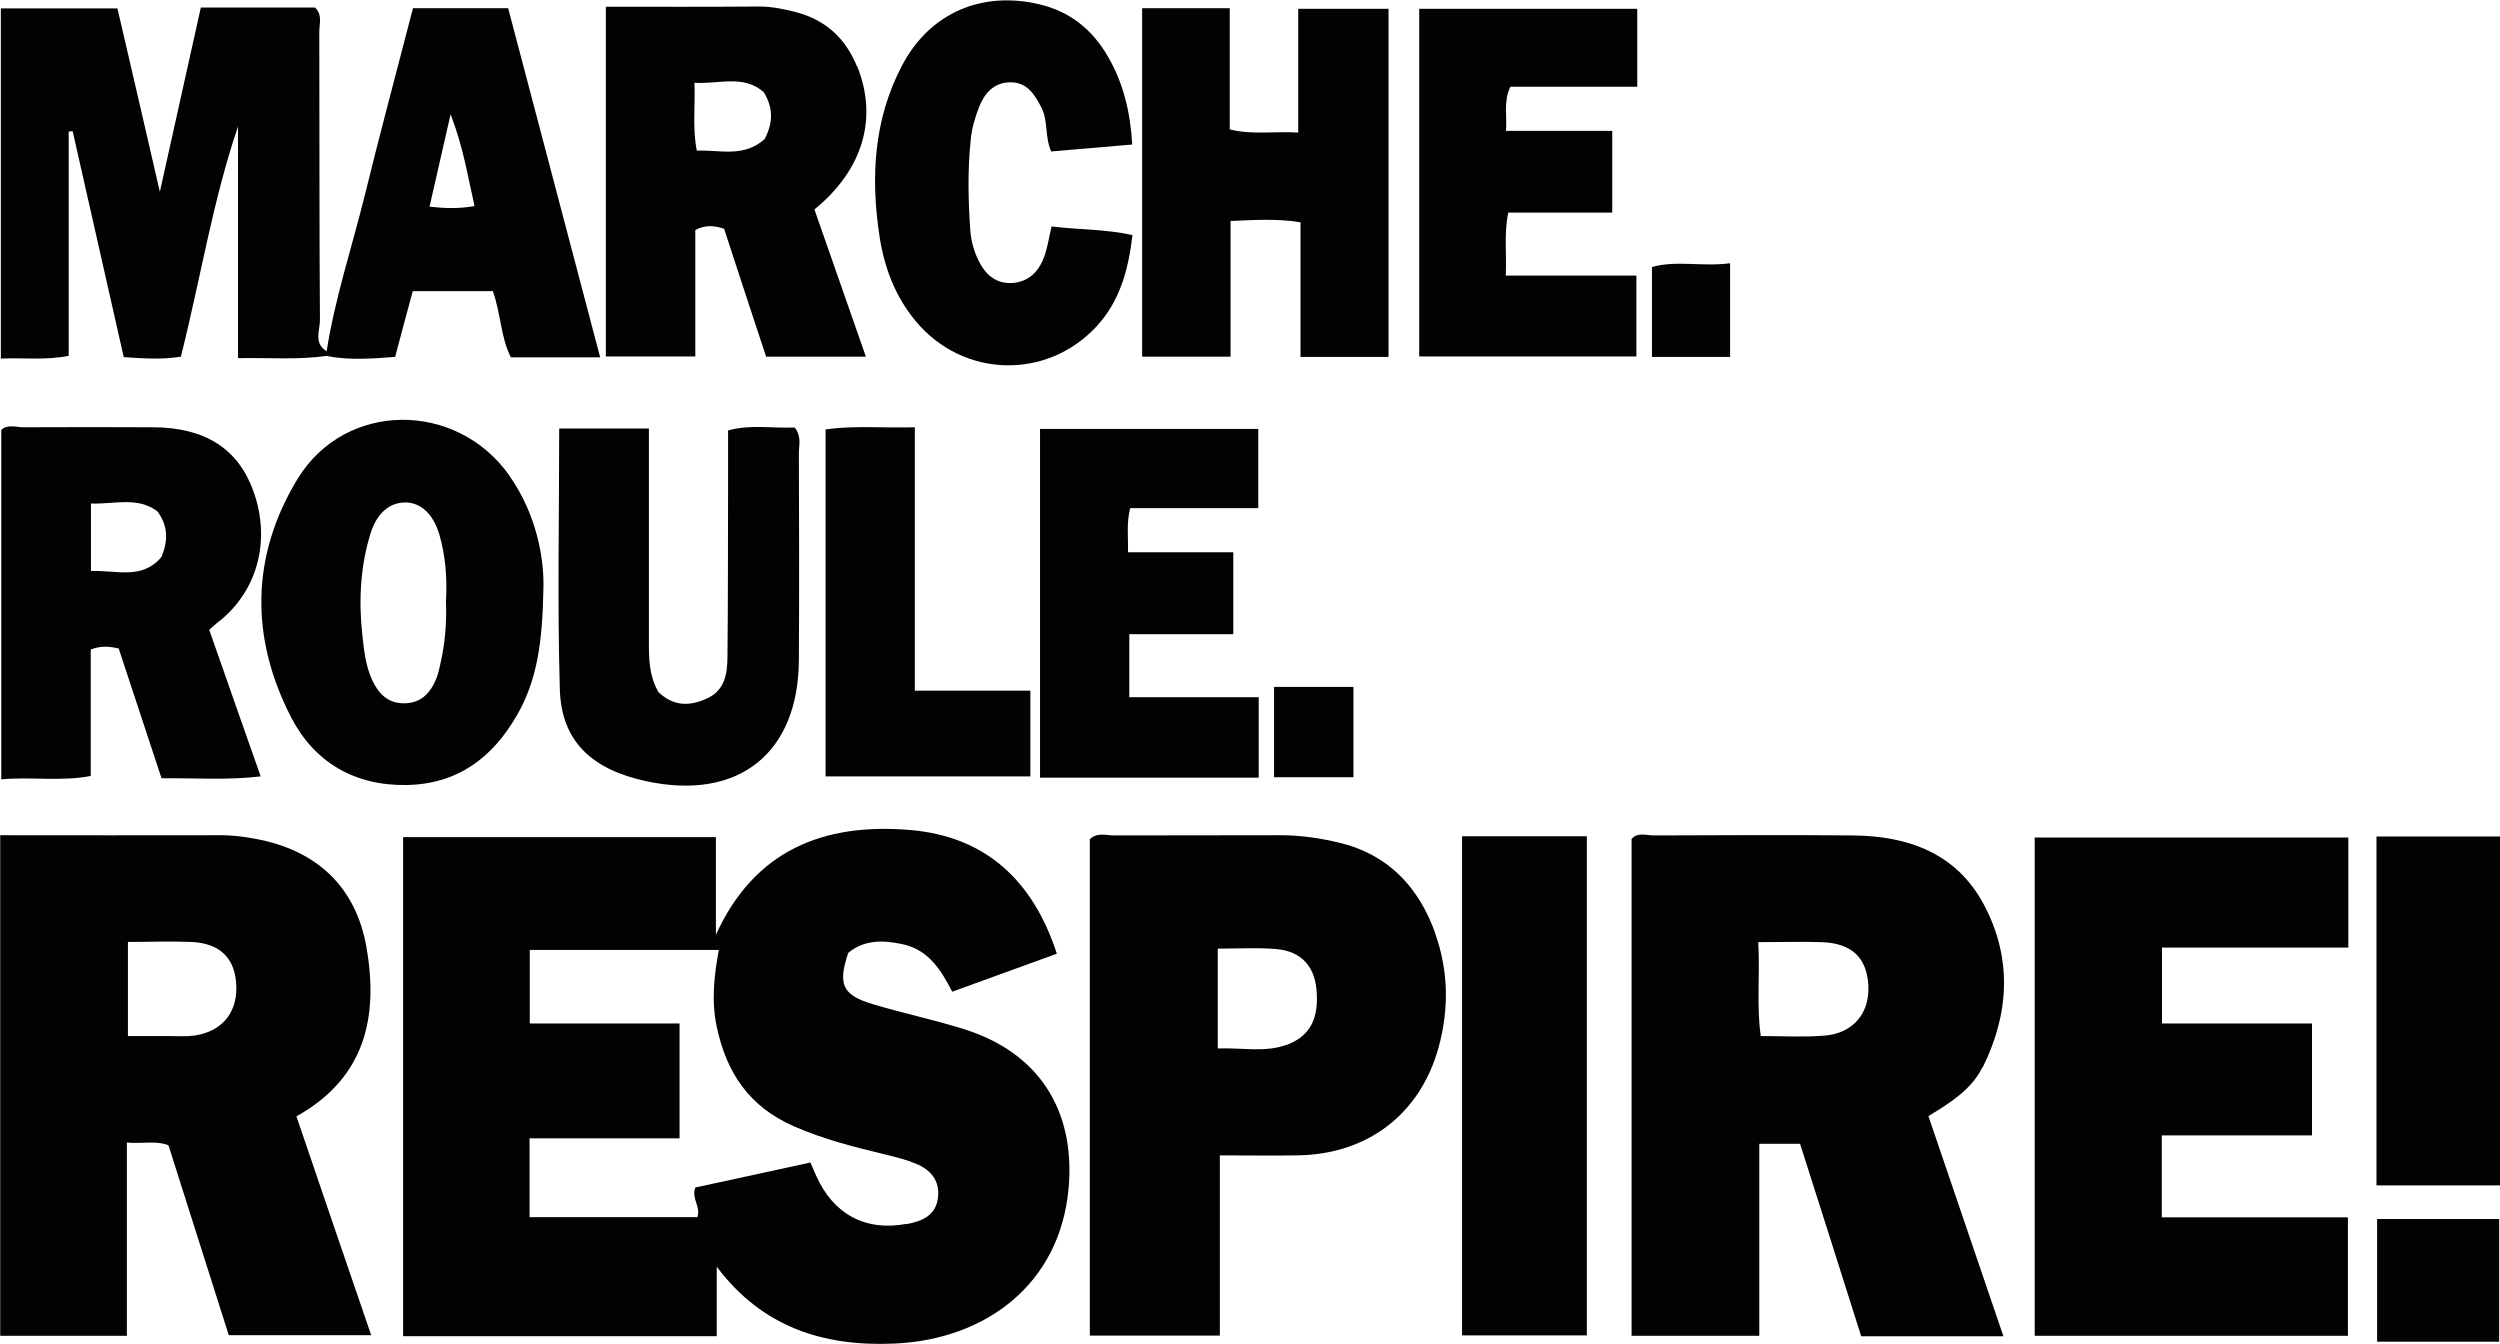
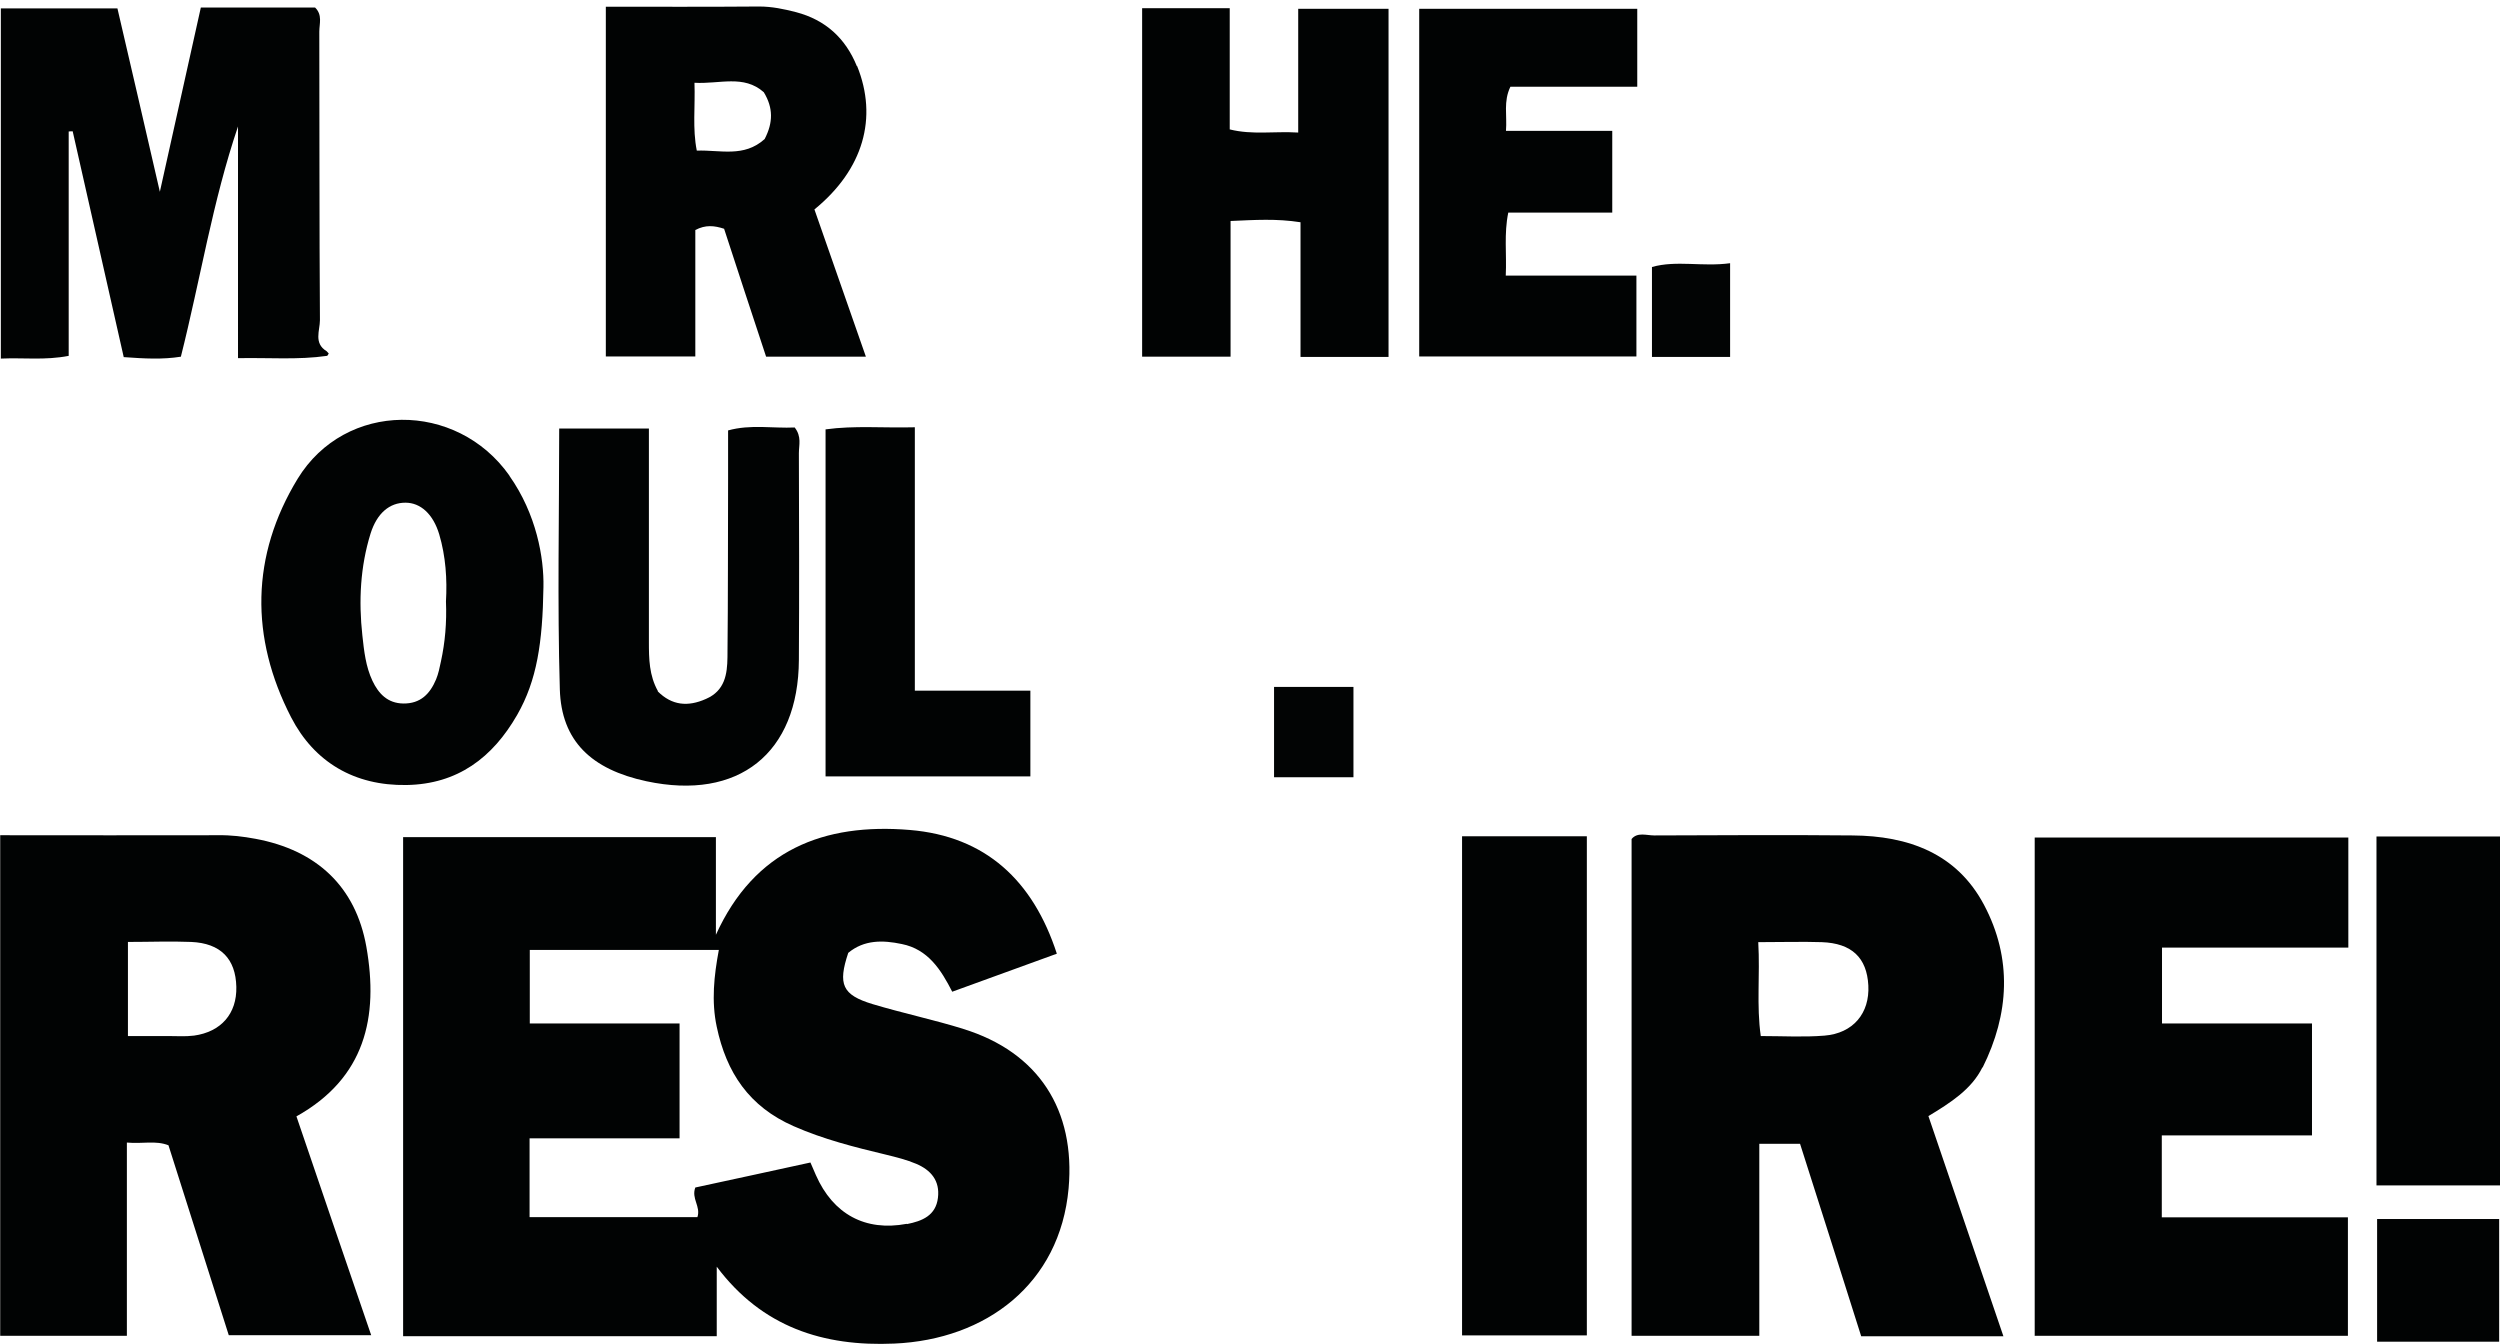
<svg xmlns="http://www.w3.org/2000/svg" id="Layer_2" data-name="Layer 2" viewBox="0 0 119.01 63.97">
  <defs>
    <style>      .cls-1 {        fill: #020404;      }      .cls-2 {        fill: #010303;      }    </style>
  </defs>
  <g id="Layer_1-2" data-name="Layer 1">
    <g>
      <path class="cls-2" d="M96.86,63.58v-23.71h14.93v5.24h-8.87v3.61h7.14v5.33h-7.15v3.9h8.86v5.64h-14.92Z" />
      <path class="cls-2" d="M15.57,16.94c-1.39,.2-2.78,.08-4.24,.11V6.02c-1.21,3.57-1.79,7.27-2.72,10.96-.87,.14-1.75,.09-2.72,.02-.81-3.6-1.62-7.17-2.43-10.75-.06,0-.13,0-.19,.01v10.68c-1.13,.22-2.15,.08-3.23,.13V.4H5.59c.65,2.8,1.3,5.59,2.02,8.73,.7-3.14,1.32-5.94,1.95-8.77h5.44c.36,.35,.2,.77,.2,1.15,.01,4.58,0,9.15,.03,13.73,0,.49-.31,1.1,.32,1.48l.1,.11-.08,.12Z" />
      <path class="cls-2" d="M54.38,.39h4.16V6.16c1.08,.27,2.11,.08,3.26,.15V.42h4.3V16.99h-4.19v-6.41c-1.15-.18-2.17-.11-3.33-.06v6.46h-4.21V.39Z" />
      <path class="cls-2" d="M69.6,39.81h5.94v23.76h-5.94v-23.76Z" />
      <path class="cls-2" d="M76.75,6.23v3.89h-4.95c-.21,1.03-.07,1.95-.12,3h6.22v3.85h-10.34V.42h10.38v3.71h-6.04c-.34,.71-.15,1.35-.21,2.1h5.07Z" />
-       <path class="cls-2" d="M49.51,37.01V20.42h10.39v3.77h-6.1c-.18,.73-.09,1.35-.1,2.1h5.01v3.9h-4.95v3h6.16v3.83h-10.41Z" />
      <path class="cls-2" d="M31.31,32.91c.67,.67,1.43,.75,2.3,.36,.9-.39,1.01-1.18,1.02-1.98,.03-2.83,.02-5.67,.03-8.5,0-.75,0-1.49,0-2.3,1.08-.3,2.15-.09,3.17-.14,.34,.43,.2,.84,.2,1.22,.01,3.28,.02,6.56,0,9.84-.02,4.45-2.87,6.72-7.26,5.78-2.61-.56-4.05-1.91-4.12-4.38-.12-4.11-.03-8.23-.03-12.41h4.27c0,3.43,0,6.79,0,10.16,0,.8,.01,1.59,.43,2.34Z" />
-       <path class="cls-2" d="M53.9,6.88c-1.31,.11-2.58,.22-3.86,.33-.31-.71-.14-1.45-.46-2.08-.33-.65-.7-1.24-1.53-1.21-.74,.02-1.18,.52-1.43,1.15-.2,.5-.36,1.04-.41,1.58-.15,1.44-.12,2.88-.02,4.32,.04,.5,.17,.98,.39,1.43,.33,.67,.83,1.13,1.64,1.07,.79-.07,1.25-.58,1.5-1.28,.15-.42,.21-.87,.34-1.41,1.27,.16,2.55,.12,3.85,.41-.19,1.63-.59,3.15-1.73,4.37-2.38,2.54-6.33,2.42-8.57-.25-.99-1.18-1.51-2.56-1.74-4.05-.43-2.81-.28-5.57,1.07-8.14,1.32-2.52,3.82-3.57,6.56-2.91,1.46,.35,2.5,1.21,3.23,2.46,.74,1.26,1.08,2.65,1.17,4.23Z" />
      <path class="cls-2" d="M119.01,39.82v16.61h-5.88v-16.61h5.88Z" />
      <path class="cls-2" d="M39.3,36.96V20.44c1.38-.19,2.75-.06,4.25-.1v12.54h5.5v4.08h-9.75Z" />
      <path class="cls-2" d="M113.16,58.03h5.81v5.84h-5.81v-5.84Z" />
      <path class="cls-1" d="M82.36,16.99h-3.72v-4.28c1.17-.33,2.4,0,3.72-.18v4.46Z" />
      <path class="cls-1" d="M64.43,32.7v4.3h-3.78v-4.3h3.78Z" />
      <path class="cls-2" d="M45.86,48.98c-1.42-.44-2.89-.75-4.32-1.18-1.45-.44-1.66-.94-1.16-2.44,.76-.63,1.65-.61,2.55-.42,1.25,.25,1.87,1.23,2.4,2.27,1.7-.62,3.33-1.21,4.98-1.81-1.13-3.48-3.39-5.59-7-5.89-4.08-.34-7.39,.94-9.23,4.99v-4.65h-14.89v23.76h14.93v-3.31c2.16,2.88,5.08,3.81,8.45,3.66,4.37-.19,7.89-2.84,8.3-7.39,.33-3.72-1.42-6.48-5.02-7.59Zm-2.7,9.28c-1.97,.37-3.5-.46-4.32-2.32-.08-.18-.15-.35-.26-.6-1.84,.4-3.66,.8-5.48,1.19-.2,.53,.27,.9,.1,1.41h-7.99v-3.75h7.14v-5.47h-7.13v-3.5h9c-.23,1.23-.36,2.44-.1,3.66,.46,2.18,1.54,3.8,3.66,4.73,1.43,.63,2.91,1,4.41,1.36,.49,.12,.97,.24,1.42,.43,.71,.3,1.14,.81,1.04,1.62-.1,.85-.76,1.11-1.47,1.25Z" />
      <path class="cls-2" d="M14.1,53.15c3.29-1.83,3.93-4.74,3.34-8.08-.51-2.87-2.37-4.6-5.28-5.14-.59-.11-1.17-.18-1.77-.17-3.43,.01-6.86,0-10.38,0v23.83H6.04v-9.2c.75,.07,1.37-.11,1.98,.13,.97,3.06,1.93,6.07,2.87,9.04h6.78c-1.21-3.53-2.38-6.95-3.56-10.42Zm-4.88-3.85c-.39,.05-.79,.02-1.19,.02-.63,0-1.26,0-1.94,0v-4.48c1.04,0,2.03-.04,3.01,0,1.4,.06,2.12,.8,2.15,2.14,.03,1.27-.72,2.14-2.02,2.32Z" />
      <path class="cls-2" d="M94.38,50.82c1.27-2.55,1.42-5.19,.07-7.74-1.3-2.46-3.61-3.29-6.26-3.31-3.15-.03-6.29-.01-9.44,0-.37,0-.8-.17-1.08,.17v23.65h6.08v-9.14h1.94c.98,3.07,1.95,6.12,2.91,9.16h6.77c-1.2-3.53-2.38-6.99-3.57-10.48,1.06-.64,2.06-1.28,2.57-2.32Zm-7.53-1.52c-.98,.08-1.97,.02-3.03,.02-.21-1.47-.03-2.88-.12-4.47,1.15,0,2.09-.03,3.02,0,1.43,.05,2.15,.74,2.22,2.06,.07,1.32-.72,2.28-2.09,2.39Z" />
-       <path class="cls-2" d="M68.33,44.44c-.78-2.19-2.23-3.76-4.56-4.32-.91-.22-1.85-.36-2.8-.36-2.65,.01-5.3,0-7.94,.01-.38,0-.8-.16-1.15,.18v23.63h6.19v-8.58c1.31,0,2.51,.02,3.71,0,3.31-.05,5.82-1.95,6.7-5.13,.5-1.81,.48-3.65-.16-5.43Zm-7.09,5.3c-1.02,.37-2.08,.13-3.27,.17v-4.75c.94,0,1.87-.06,2.79,.02,1.17,.1,1.81,.81,1.91,1.93,.13,1.39-.32,2.23-1.44,2.64Z" />
      <path class="cls-2" d="M40.79,3.15c-.54-1.33-1.49-2.2-2.89-2.57-.58-.15-1.15-.27-1.76-.27-2.43,.02-4.86,.01-7.3,.01V16.97h4.26v-6.02c.49-.26,.91-.21,1.37-.06,.66,2.02,1.32,4.04,2,6.09h4.75c-.83-2.38-1.63-4.67-2.45-7.01,2.33-1.9,3.03-4.36,2.03-6.83Zm-4.39,3.47c-.99,.89-2.11,.51-3.23,.55-.21-1.06-.07-2.08-.11-3.23,1.2,.07,2.34-.4,3.3,.45,.45,.74,.45,1.44,.04,2.23Z" />
-       <path class="cls-2" d="M10.43,29.58c1.83-1.46,2.47-3.85,1.64-6.18-.72-2.03-2.3-3.05-4.78-3.06-2.05-.01-4.1-.01-6.15,0-.38,0-.8-.16-1.08,.13v16.63c1.45-.13,2.83,.11,4.26-.16v-6.02c.46-.18,.85-.16,1.33-.05,.67,2.02,1.35,4.08,2.04,6.18,1.59-.02,3.1,.1,4.72-.09-.83-2.36-1.62-4.6-2.45-6.98,.18-.16,.33-.29,.48-.42Zm-2.75-3.06c-.91,1.09-2.14,.62-3.35,.66v-3.21c1.12,.04,2.21-.34,3.16,.37,.53,.71,.51,1.42,.19,2.19Z" />
-       <path class="cls-2" d="M24.25,22.64c-2.52-3.57-7.81-3.56-10.08,.15-2.23,3.66-2.27,7.56-.31,11.36,1.1,2.13,3.01,3.26,5.49,3.22,2.43-.04,4.1-1.3,5.27-3.34,.94-1.64,1.21-3.44,1.25-6.08,.03-1.39-.33-3.47-1.62-5.3Zm-3.02,5.99c.04,.99-.04,1.93-.24,2.85-.06,.29-.12,.58-.23,.85-.29,.69-.74,1.16-1.56,1.15-.75-.01-1.18-.47-1.47-1.08-.32-.68-.4-1.42-.48-2.16-.18-1.64-.1-3.27,.39-4.85,.31-.98,.91-1.47,1.66-1.47,.72,0,1.32,.54,1.61,1.51,.31,1.05,.38,2.14,.32,3.19Z" />
-       <path class="cls-2" d="M24.18,.39h-4.52c-.78,3.02-1.58,5.98-2.31,8.97-.61,2.45-1.41,4.86-1.8,7.36,.01,.08,.02,.15,.02,.23,1.08,.21,2.16,.12,3.24,.04,.29-1.1,.57-2.14,.84-3.13h3.81c.39,1.08,.37,2.2,.86,3.15h4.25c-1.48-5.61-2.94-11.14-4.38-16.62Zm-3.73,9.44c.32-1.39,.62-2.73,1-4.39,.62,1.61,.82,2.98,1.14,4.37-.75,.13-1.38,.11-2.14,.03Z" />
+       <path class="cls-2" d="M24.25,22.64c-2.52-3.57-7.81-3.56-10.08,.15-2.23,3.66-2.27,7.56-.31,11.36,1.1,2.13,3.01,3.26,5.49,3.22,2.43-.04,4.1-1.3,5.27-3.34,.94-1.64,1.21-3.44,1.25-6.08,.03-1.39-.33-3.47-1.62-5.3m-3.02,5.99c.04,.99-.04,1.93-.24,2.85-.06,.29-.12,.58-.23,.85-.29,.69-.74,1.16-1.56,1.15-.75-.01-1.18-.47-1.47-1.08-.32-.68-.4-1.42-.48-2.16-.18-1.64-.1-3.27,.39-4.85,.31-.98,.91-1.47,1.66-1.47,.72,0,1.32,.54,1.61,1.51,.31,1.05,.38,2.14,.32,3.19Z" />
    </g>
  </g>
</svg>